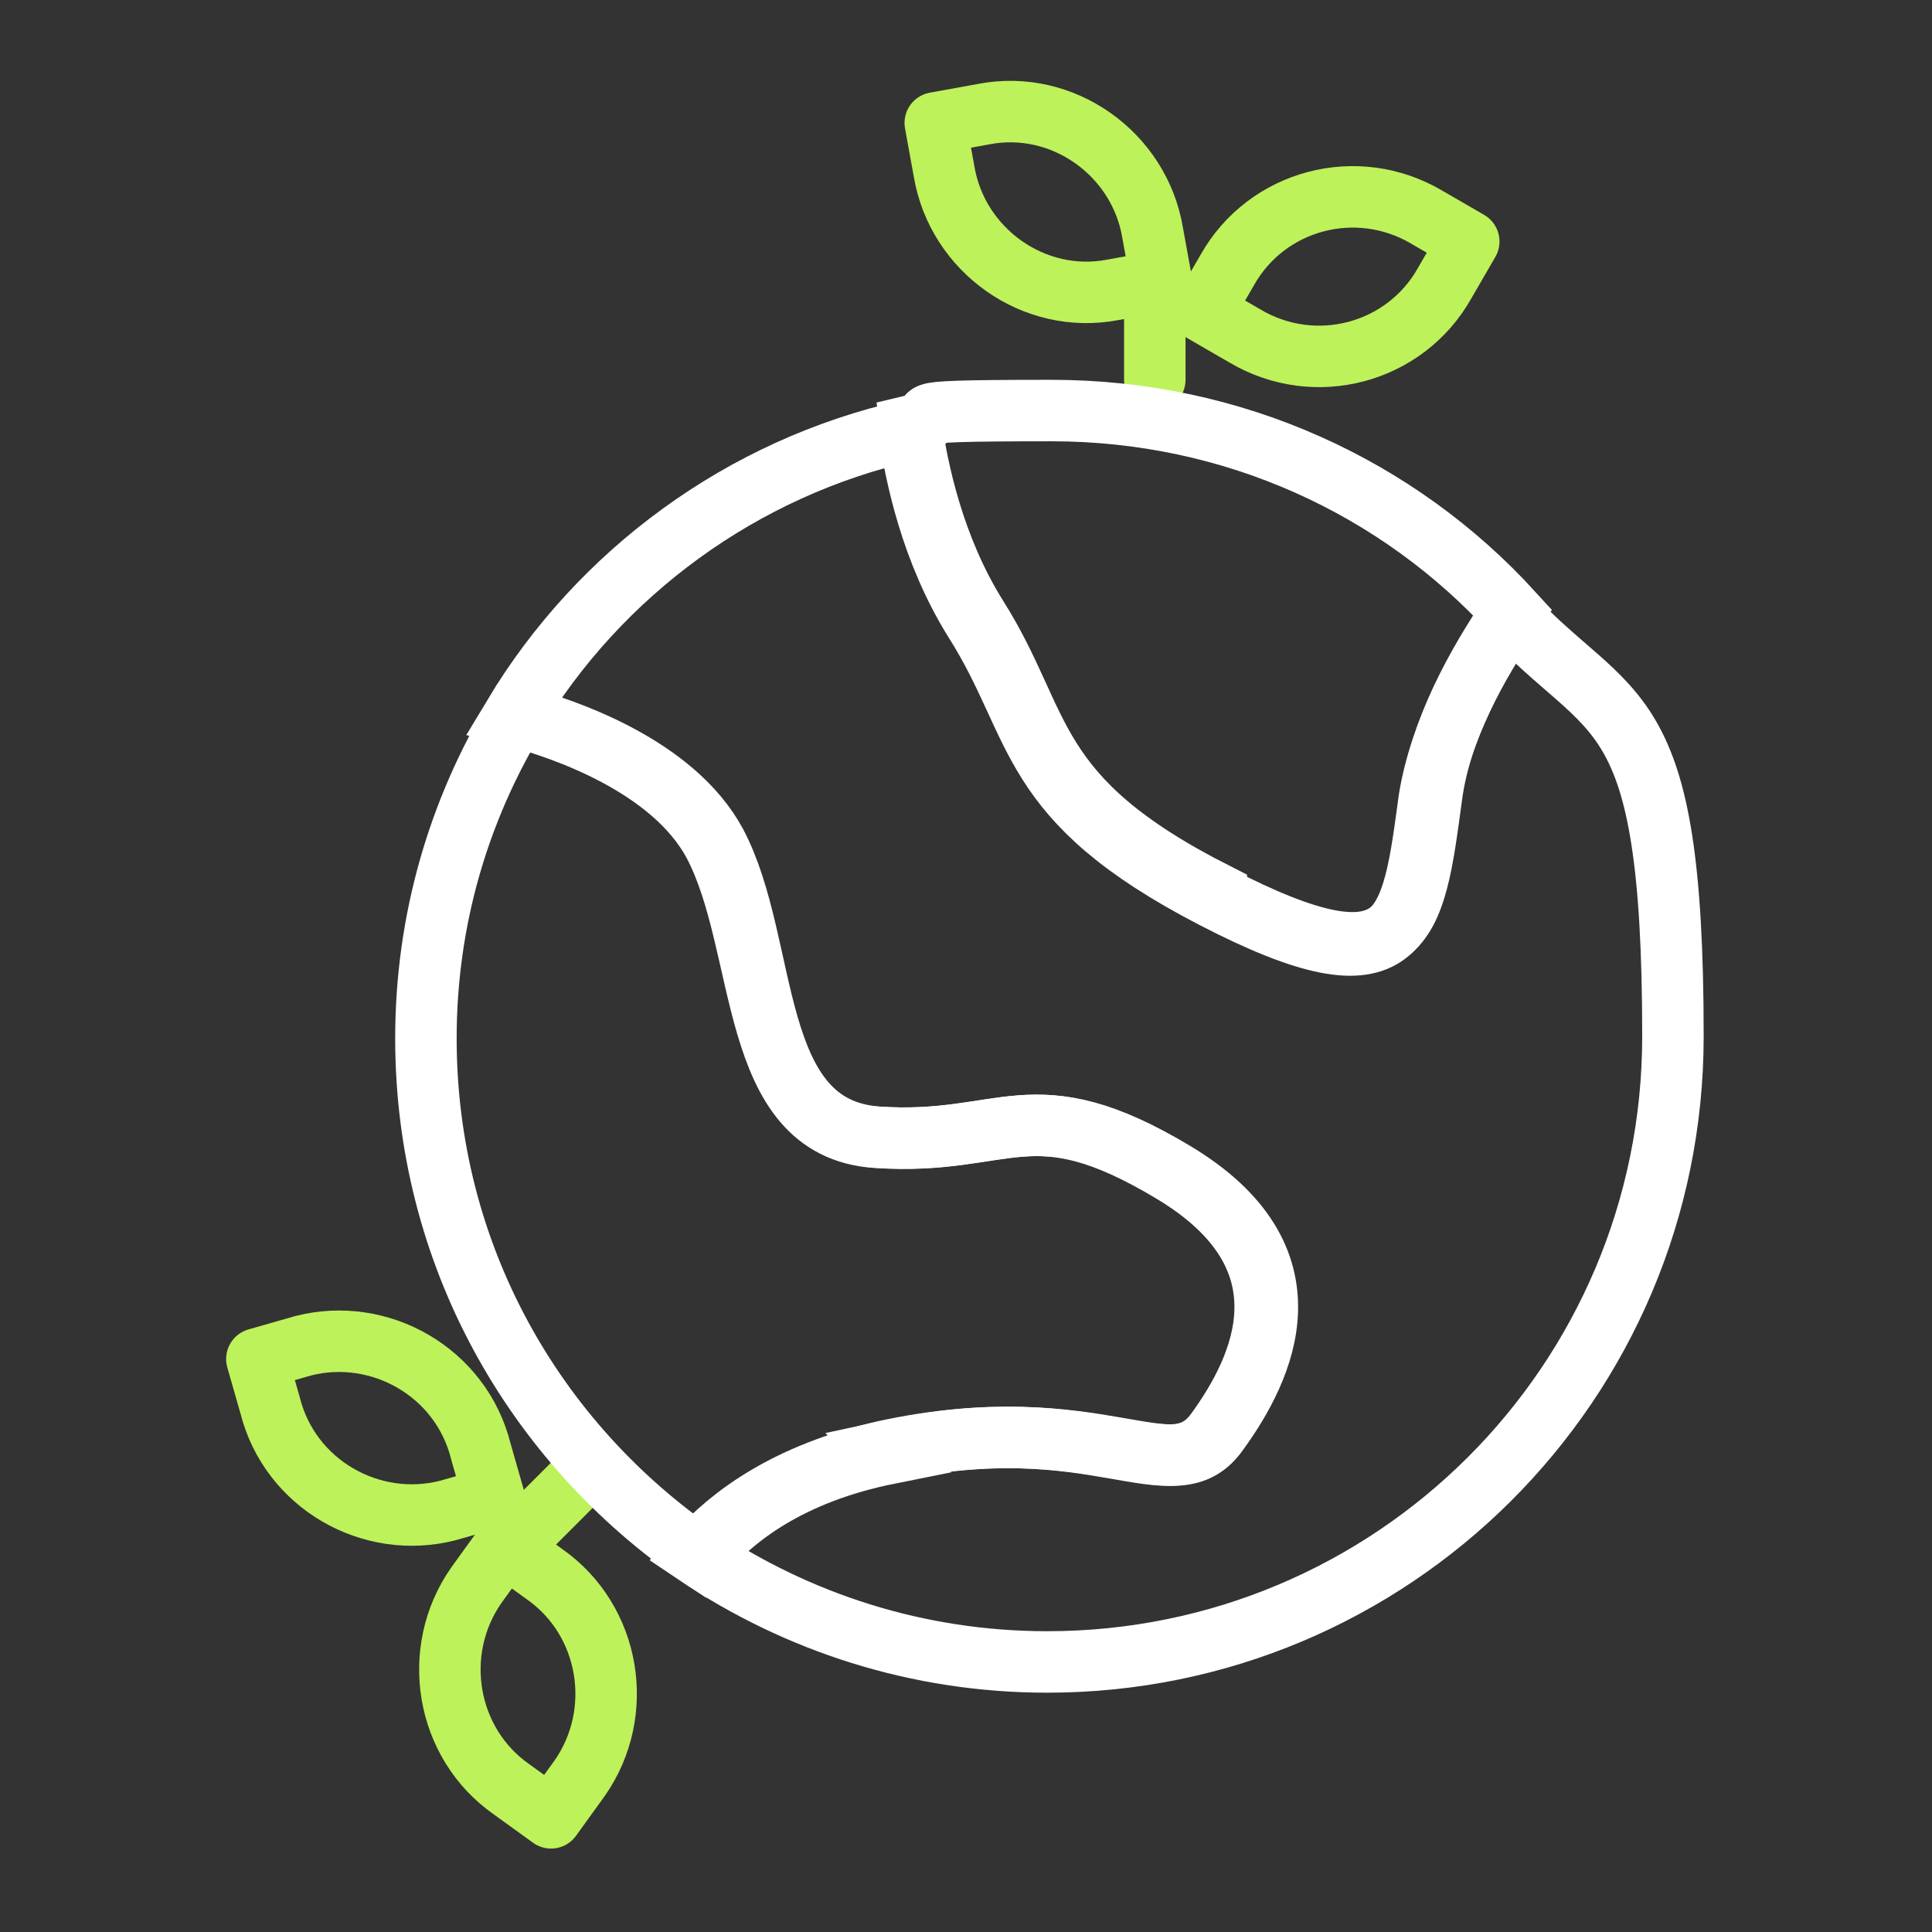
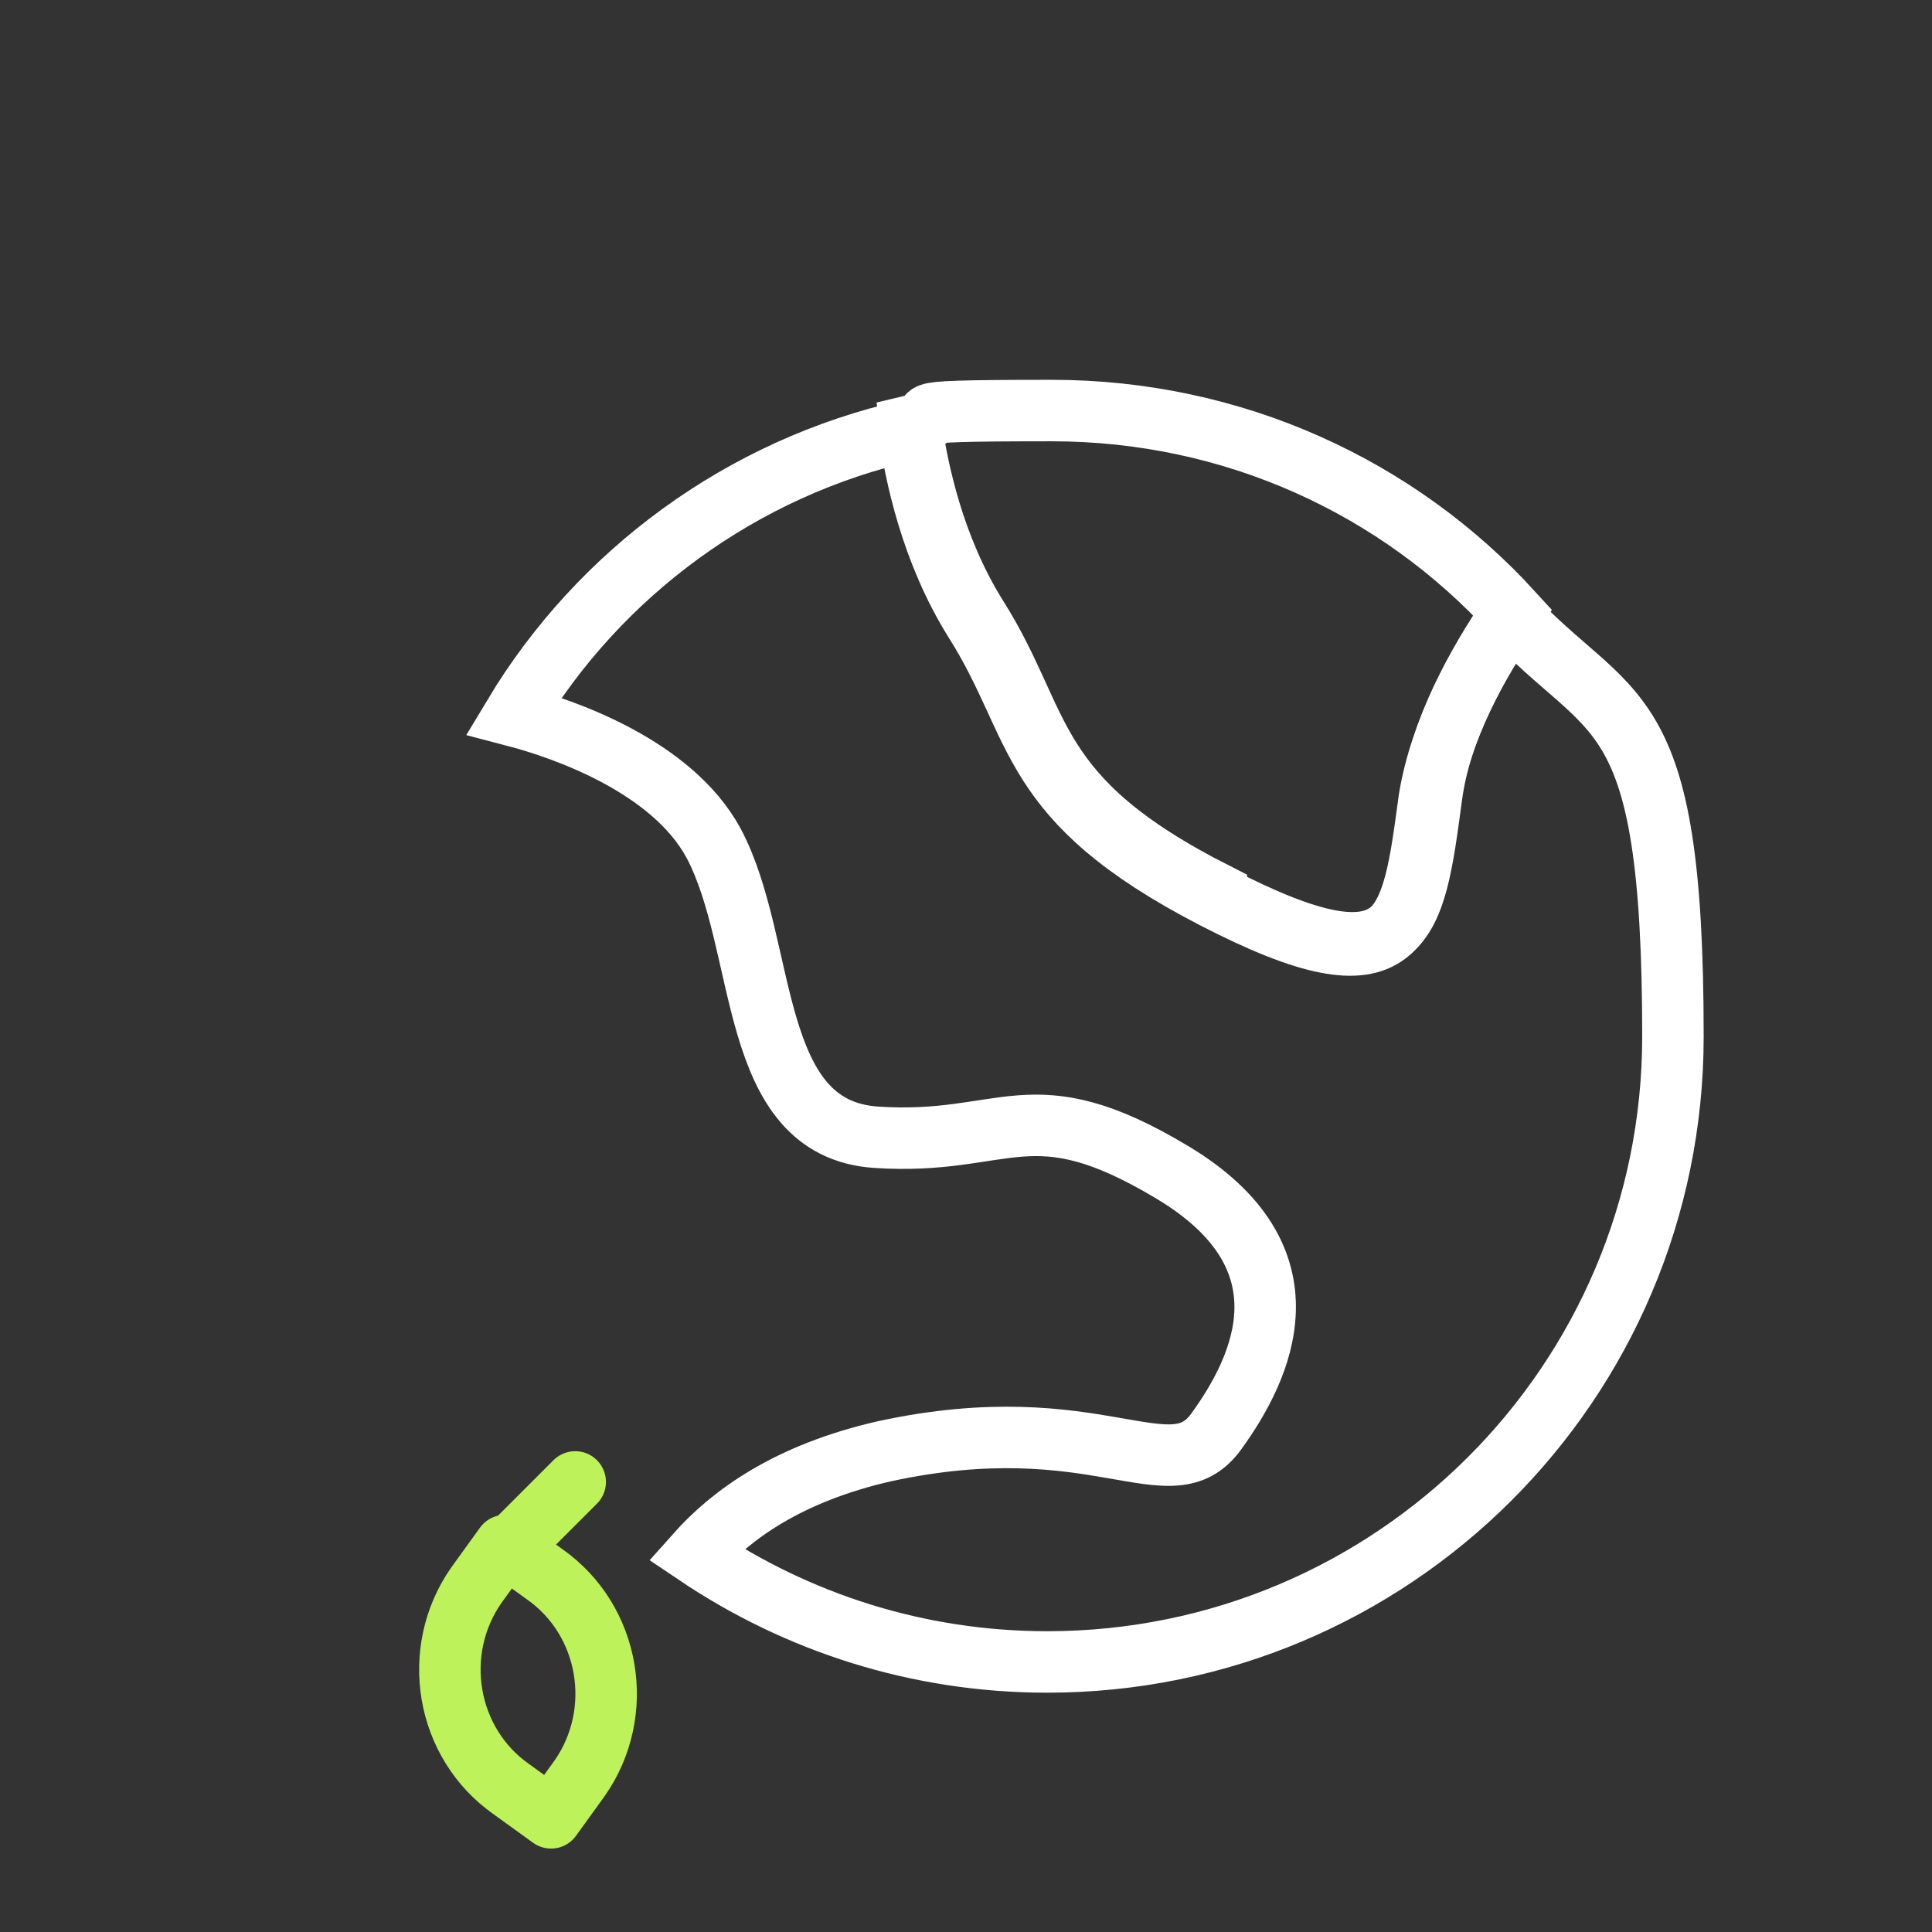
<svg xmlns="http://www.w3.org/2000/svg" id="Layer_1" data-name="Layer 1" viewBox="0 0 88 88">
  <rect x="0" y="0" width="88" height="88" fill="#333333" stroke="none" />
  <defs>
    <style>      .cls-1 {        stroke: #fff;        stroke-miterlimit: 10;      }      .cls-1, .cls-2 {        fill: none;        stroke-width: 2.8px;      }      .cls-2 {        stroke: #bdf25a;        stroke-linecap: round;        stroke-linejoin: round;      }    </style>
  </defs>
  <g>
    <path class="cls-2" d="M26.2,67.5l-3.5,3.5" />
-     <path class="cls-2" d="M11.7,61.9l.6,2.1c.9,3.6,4.6,5.7,8.1,4.8l2.1-.6-.6-2.1c-.9-3.6-4.6-5.7-8.1-4.8l-2.1.6Z" />
    <path class="cls-2" d="M25.1,82.8l1.3-1.8c2.1-3,1.4-7.2-1.6-9.3l-1.8-1.3-1.3,1.8c-2.1,3-1.4,7.2,1.6,9.3l1.8,1.3Z" />
  </g>
  <g>
-     <path class="cls-2" d="M52.6,17.3v-5" />
-     <path class="cls-2" d="M66.9,11l-1.9-1.1c-3.2-1.9-7.3-.8-9.1,2.4l-1.1,1.9,1.9,1.1c3.2,1.9,7.3.8,9.1-2.4l1.1-1.9Z" />
-     <path class="cls-2" d="M42.6,5.6l.4,2.2c.6,3.6,4.1,6.1,7.7,5.4l2.2-.4-.4-2.2c-.6-3.6-4.1-6.1-7.7-5.4l-2.2.4Z" />
-   </g>
+     </g>
  <g>
    <path class="cls-1" d="M68.8,28c-1.5,2.2-3.2,5.3-3.7,8.4-.8,5.9-1.1,9-9.8,4.5s-7.8-7.7-10.9-12.6c-2-3.2-2.7-6.7-3-8.7-7.6,1.7-14.1,6.5-18,13,2.3.6,7.2,2.3,9.1,5.8,2.5,4.7,1.5,13,7.4,13.4,6,.4,7-2.3,13.5,1.6,6.5,3.9,4.1,8.9,2,11.8-2.1,2.9-5.4-1.2-15.1.9-4.4,1-7,2.9-8.6,4.7,4.6,3.1,10.1,4.9,16,4.9,15.7,0,28.5-12.7,28.5-28.5s-2.8-14.2-7.5-19.3Z" />
-     <path class="cls-1" d="M40.4,66.1c9.7-2.1,13.1,2,15.1-.9,2.1-2.9,4.5-7.9-2-11.8-6.5-3.9-7.6-1.2-13.5-1.6-6-.4-4.9-8.7-7.4-13.4-1.9-3.5-6.8-5.2-9.1-5.8-2.6,4.3-4.1,9.3-4.1,14.7,0,9.8,4.9,18.4,12.5,23.6,1.5-1.8,4.1-3.8,8.6-4.7Z" />
    <path class="cls-1" d="M55.4,40.8c8.7,4.5,9,1.4,9.8-4.5.4-3.1,2.1-6.1,3.7-8.4-5.2-5.7-12.7-9.2-21-9.2s-4.3.2-6.4.7c.3,2,1,5.5,3,8.7,3.1,4.9,2.2,8.2,10.9,12.6Z" />
  </g>
</svg>